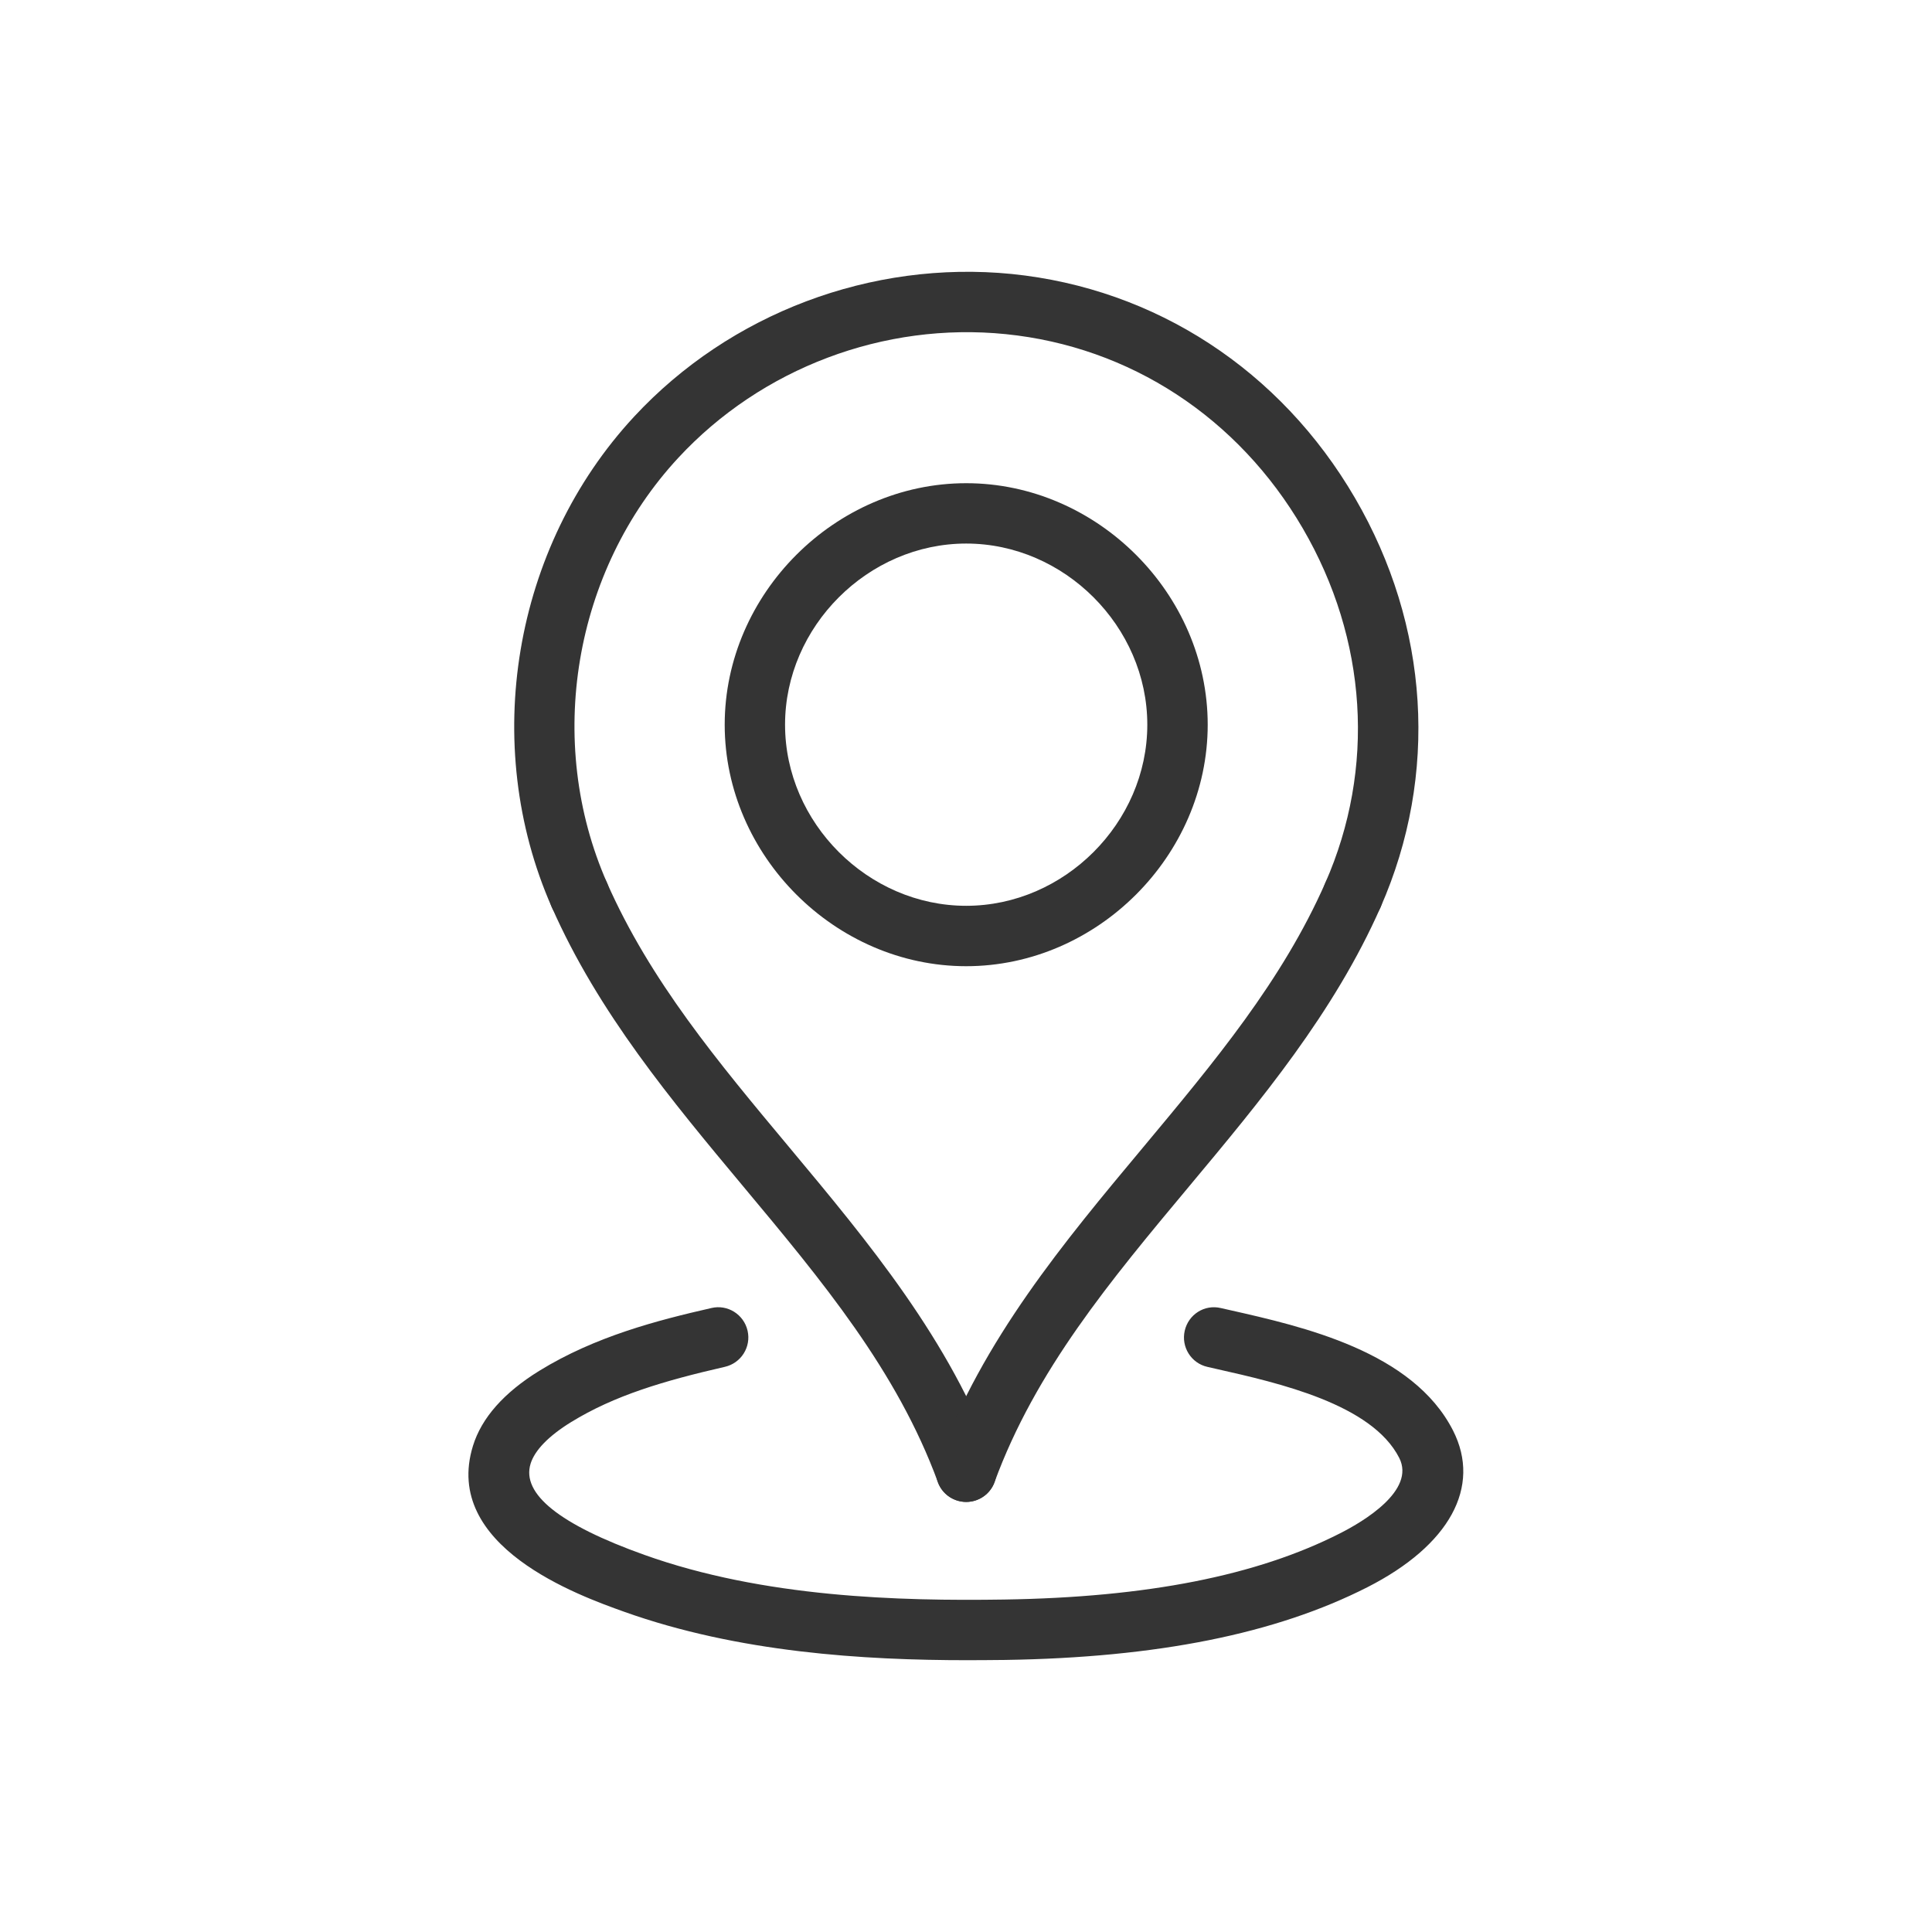
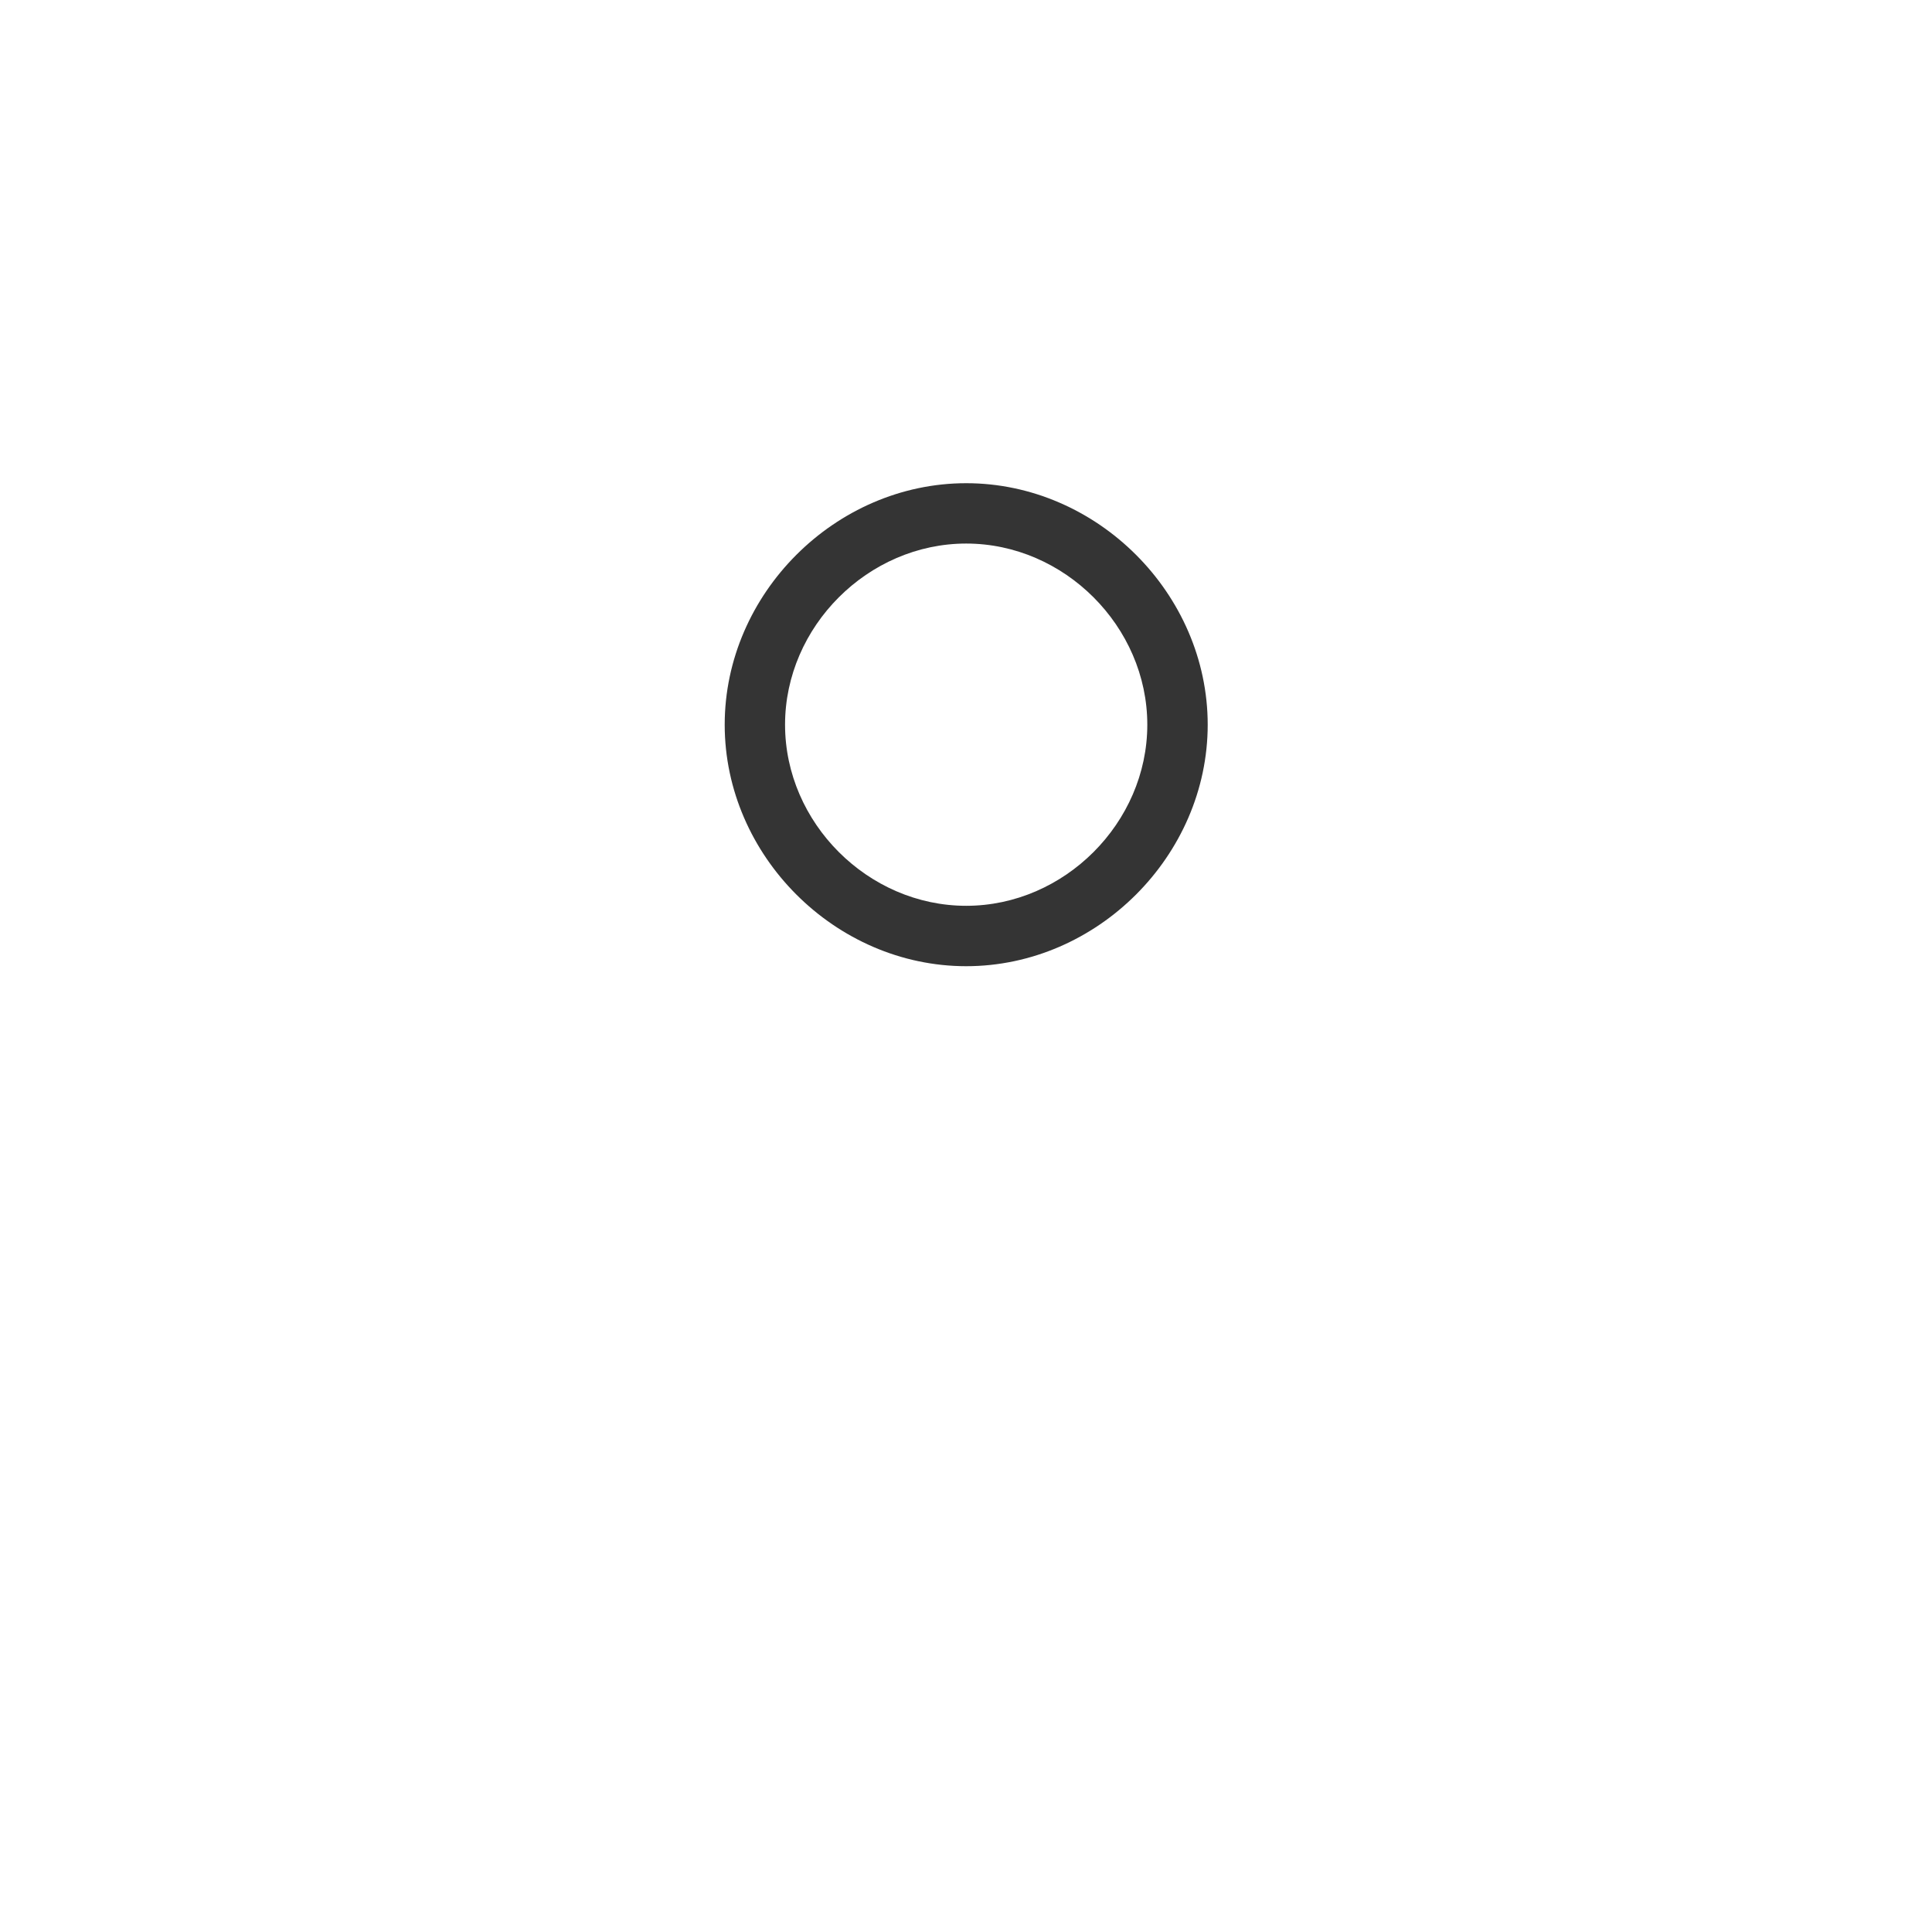
<svg xmlns="http://www.w3.org/2000/svg" width="38" height="38" viewBox="0 0 38 38" fill="none">
-   <path d="M19.004 29.541C18.762 29.541 18.535 29.392 18.447 29.152C17.64 26.955 16.171 25.195 14.615 23.331C13.216 21.654 11.769 19.921 10.853 17.842C10.72 17.542 10.857 17.191 11.157 17.06C11.458 16.927 11.808 17.064 11.939 17.364C12.788 19.289 14.118 20.883 15.527 22.57C17.079 24.43 18.684 26.353 19.561 28.743C19.674 29.052 19.517 29.393 19.208 29.505C19.14 29.53 19.071 29.541 19.004 29.541Z" fill="#343434" />
-   <path d="M19.004 29.541C18.936 29.541 18.867 29.529 18.799 29.505C18.491 29.392 18.333 29.05 18.446 28.743C19.324 26.352 20.928 24.429 22.481 22.57C23.889 20.882 25.22 19.288 26.068 17.363C26.2 17.063 26.549 16.927 26.851 17.059C27.15 17.191 27.286 17.542 27.155 17.842C26.238 19.92 24.792 21.653 23.392 23.33C21.836 25.194 20.367 26.954 19.561 29.152C19.473 29.392 19.245 29.541 19.004 29.541Z" fill="#343434" />
  <path d="M19.004 19.004C16.429 19.004 14.254 16.829 14.254 14.254C14.254 11.678 16.429 9.504 19.004 9.504C21.579 9.504 23.754 11.678 23.754 14.254C23.754 16.829 21.579 19.004 19.004 19.004ZM19.004 10.691C17.073 10.691 15.441 12.323 15.441 14.254C15.441 16.184 17.073 17.816 19.004 17.816C20.934 17.816 22.566 16.184 22.566 14.254C22.566 12.323 20.934 10.691 19.004 10.691Z" fill="#343434" />
-   <path d="M26.611 18.196C26.531 18.196 26.45 18.18 26.372 18.146C26.072 18.013 25.936 17.663 26.068 17.363C27.057 15.116 26.896 12.576 25.625 10.394C24.354 8.212 22.224 6.819 19.781 6.572C17.389 6.33 14.979 7.238 13.342 9.004C11.28 11.227 10.716 14.586 11.939 17.363C12.071 17.663 11.934 18.014 11.635 18.146C11.331 18.279 10.983 18.141 10.852 17.842C9.441 14.638 10.092 10.761 12.471 8.196C14.361 6.159 17.141 5.115 19.901 5.389C22.727 5.676 25.187 7.282 26.651 9.795C28.116 12.308 28.299 15.242 27.155 17.842C27.057 18.064 26.839 18.196 26.611 18.196Z" fill="#343434" />
-   <path d="M19.031 32.654C16.991 32.654 14.524 32.504 12.273 31.7C11.387 31.383 8.69 30.418 9.303 28.437C9.473 27.887 9.913 27.39 10.609 26.961C11.709 26.284 12.932 25.969 13.993 25.727C14.311 25.652 14.631 25.853 14.704 26.174C14.777 26.493 14.577 26.811 14.257 26.884C13.056 27.159 12.082 27.448 11.231 27.972C10.793 28.242 10.518 28.524 10.436 28.789C10.253 29.382 11.005 29.986 12.673 30.582C15.021 31.422 17.691 31.492 19.748 31.461C22.557 31.418 24.72 30.992 26.358 30.158C26.816 29.926 27.846 29.315 27.521 28.675C26.983 27.616 25.148 27.201 23.933 26.927L23.749 26.885C23.429 26.813 23.229 26.494 23.302 26.174C23.375 25.855 23.689 25.651 24.013 25.728L24.194 25.769C25.626 26.092 27.789 26.581 28.58 28.138C29.141 29.244 28.512 30.395 26.896 31.218C25.093 32.135 22.761 32.603 19.766 32.649C19.529 32.651 19.283 32.654 19.031 32.654Z" fill="#343434" />
</svg>